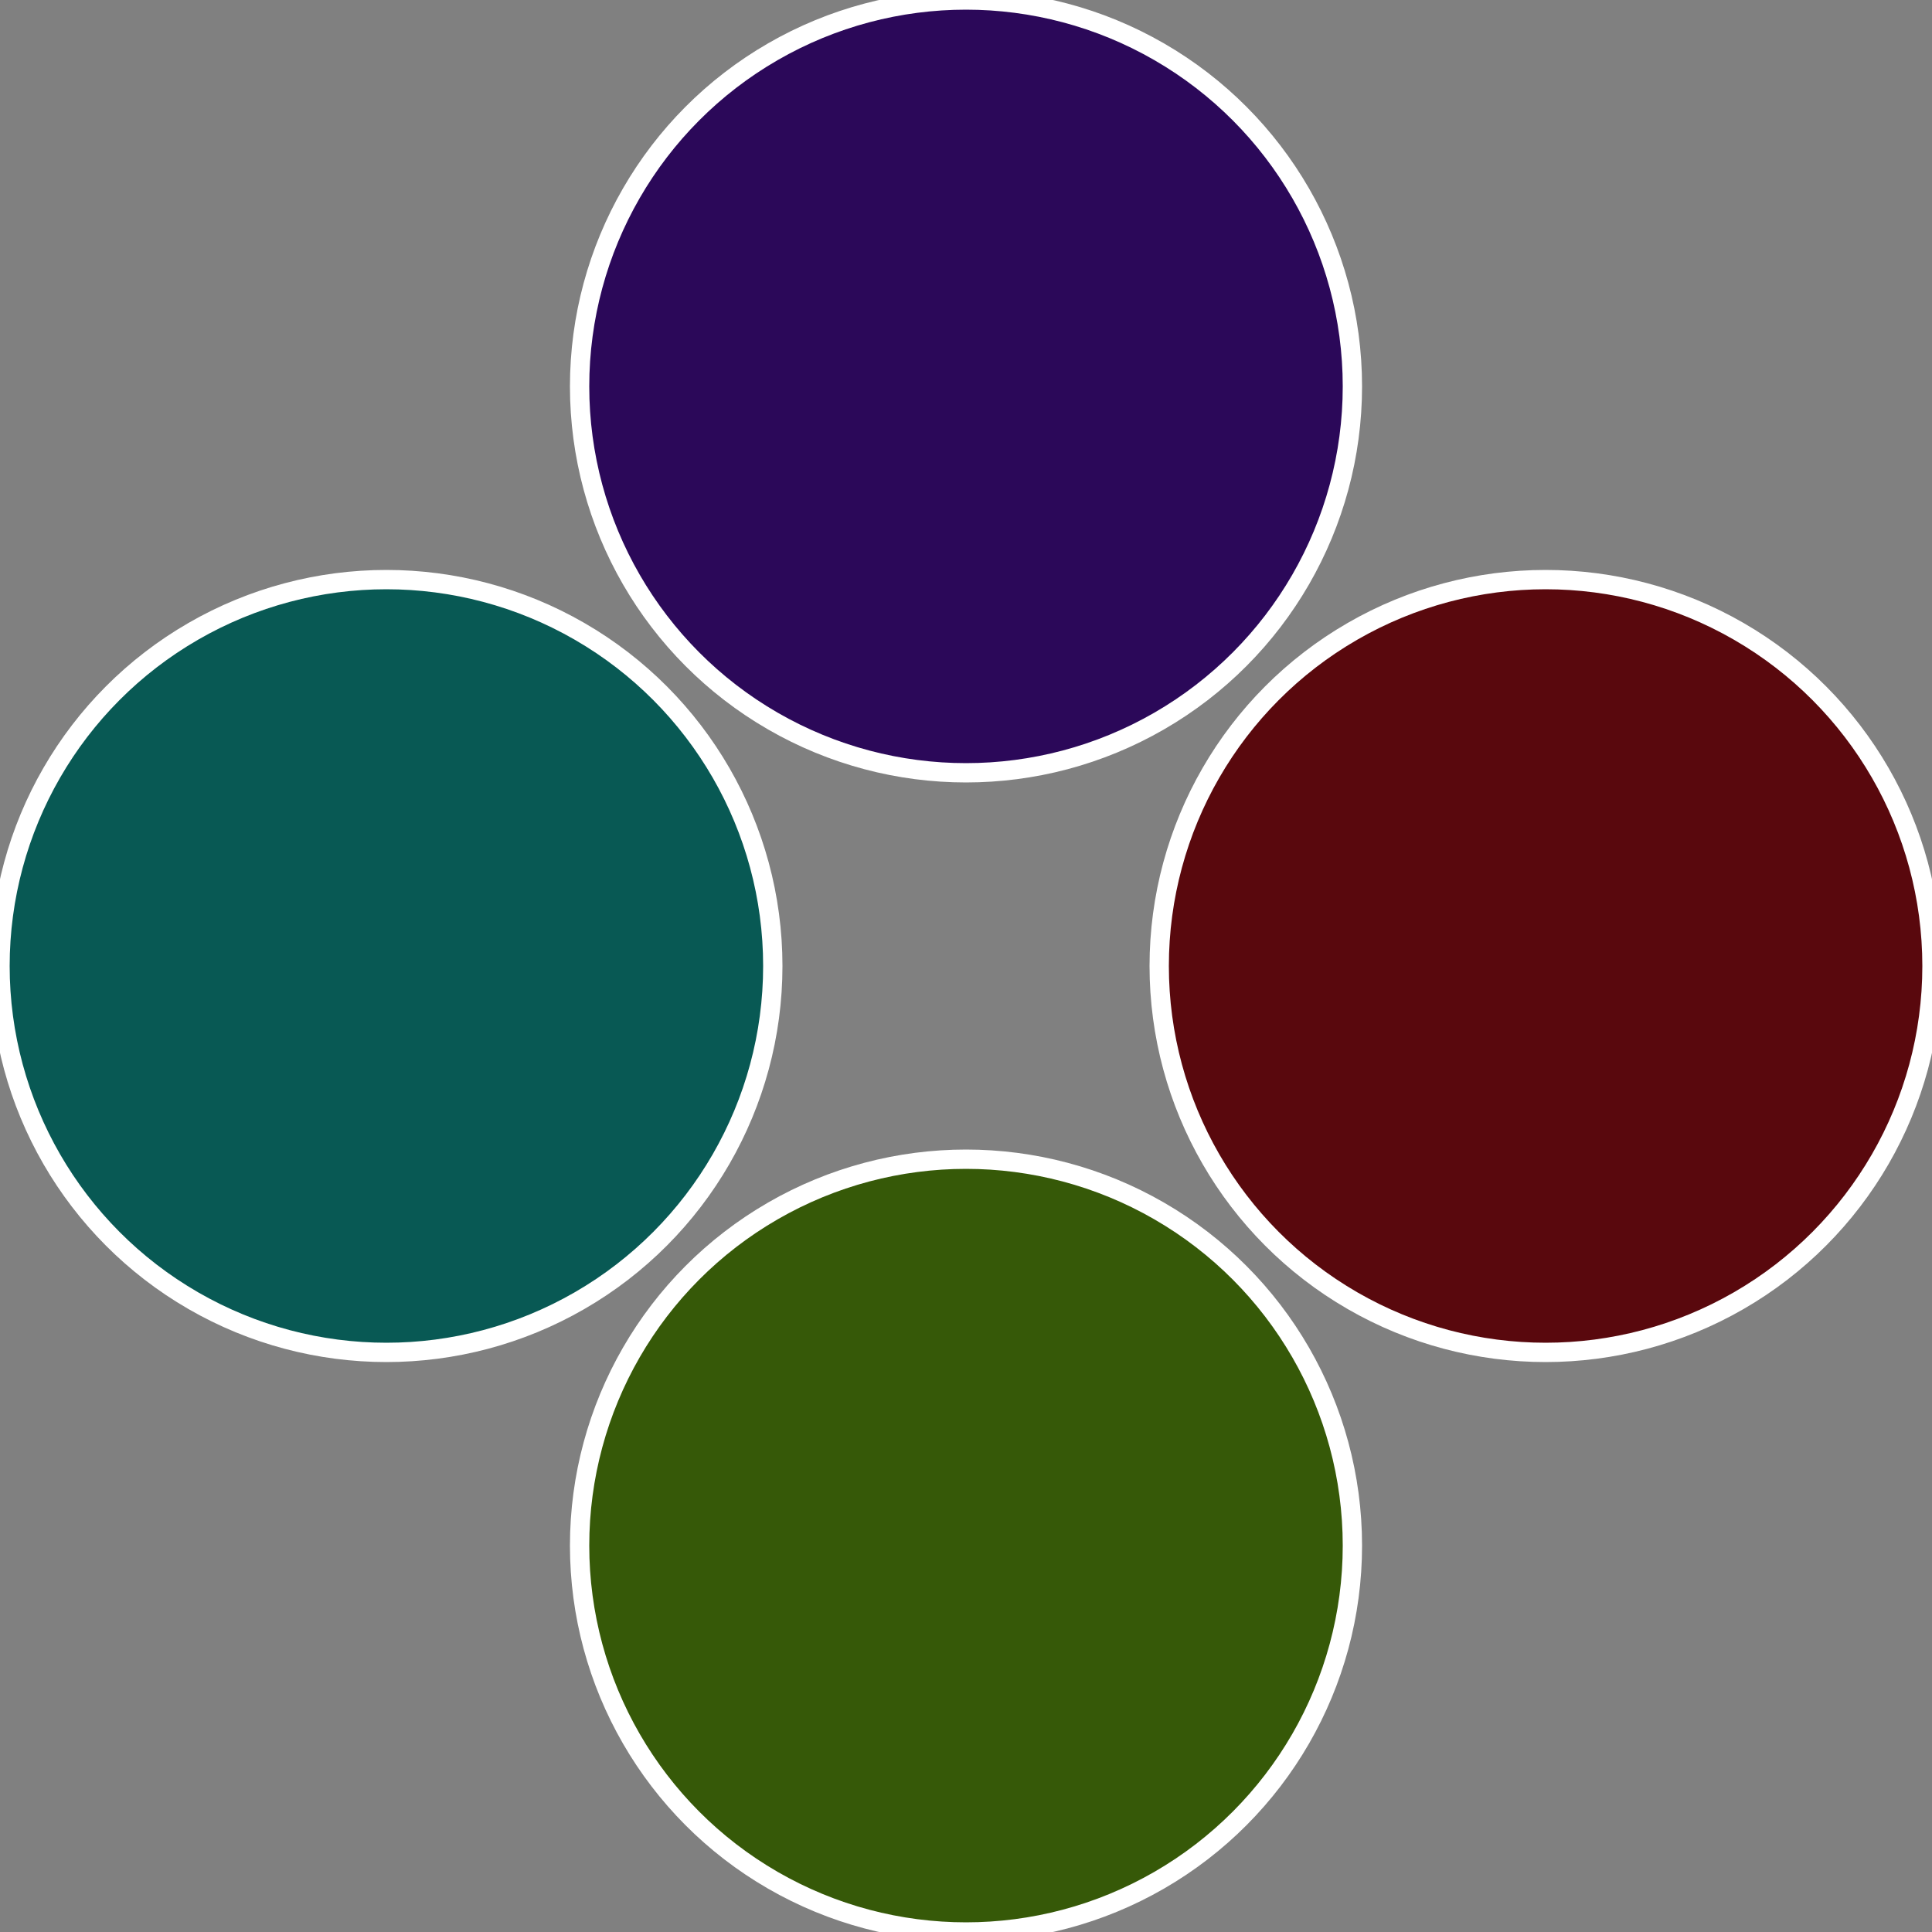
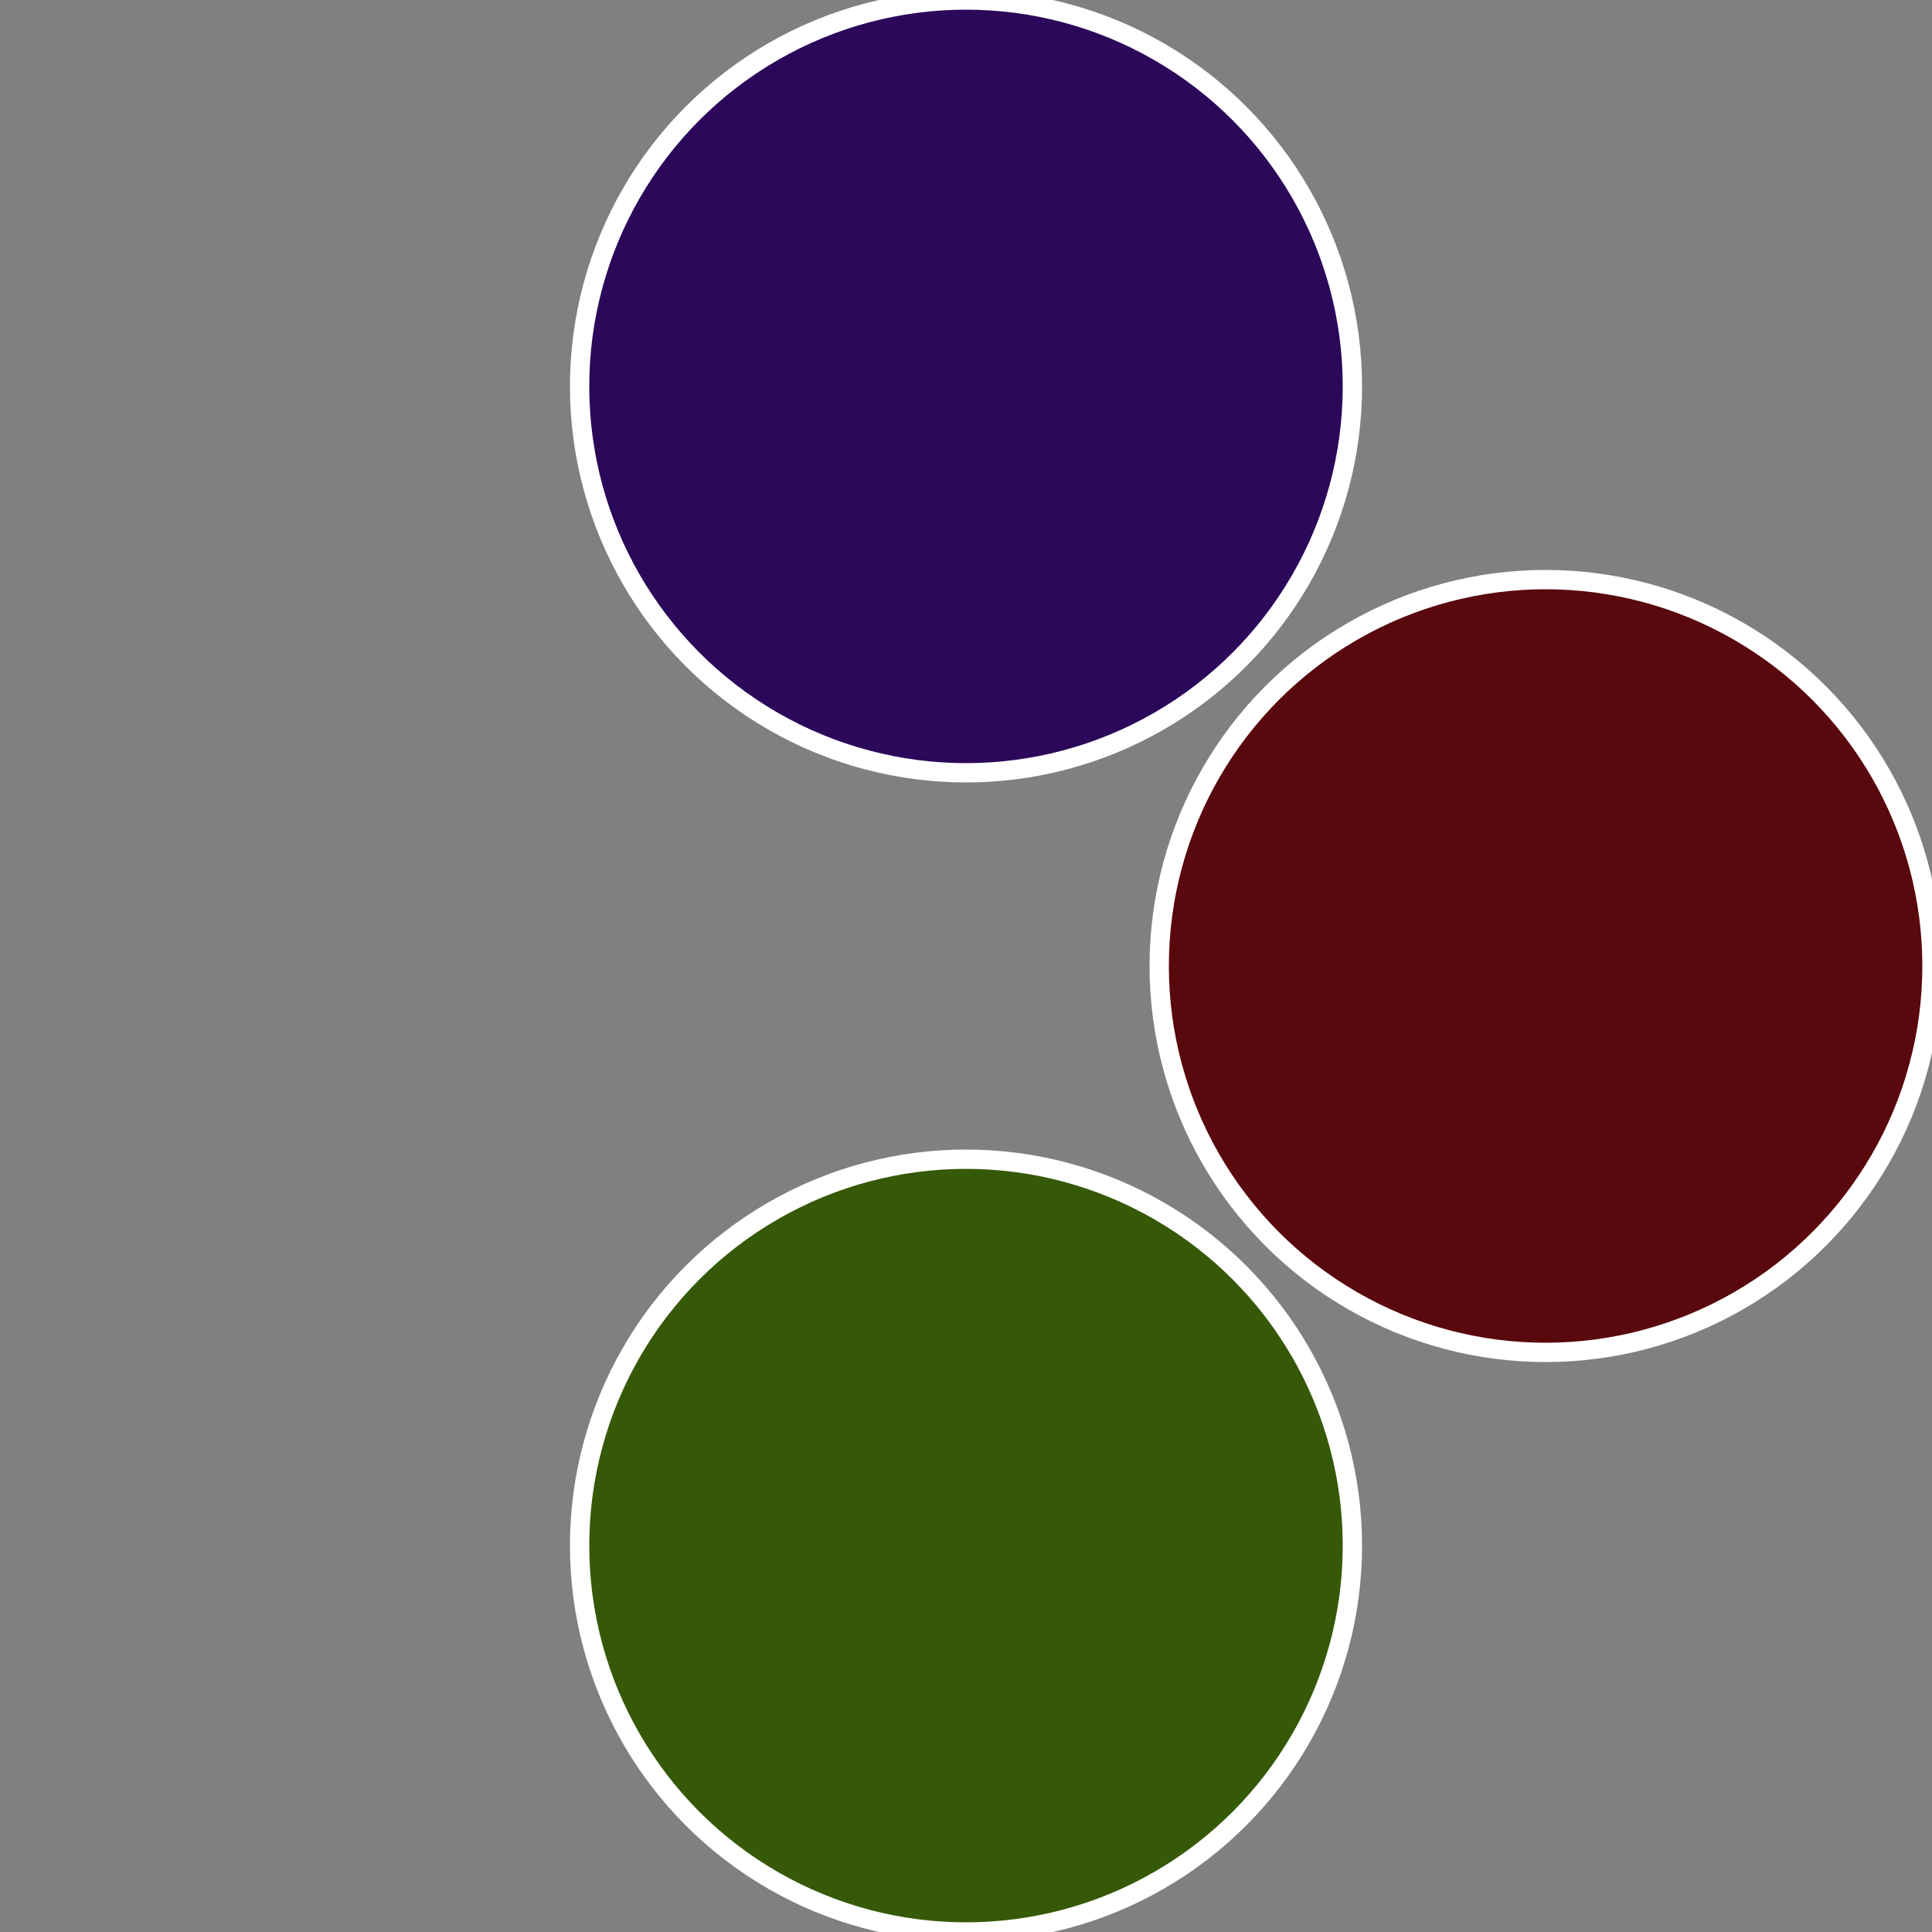
<svg xmlns="http://www.w3.org/2000/svg" width="500" height="500" viewBox="-1 -1 2 2">
  <rect x="-1" y="-1" width="2" height="2" fill="#808080" stroke="none" />
  <circle cx="0.6" cy="0" r="0.4" fill="#59080d" stroke="#fff" stroke-width="1%" />
  <circle cx="3.6739403974421E-17" cy="0.6" r="0.4" fill="#365908" stroke="#fff" stroke-width="1%" />
-   <circle cx="-0.6" cy="7.3478807948841E-17" r="0.4" fill="#085954" stroke="#fff" stroke-width="1%" />
  <circle cx="-1.1021821192326E-16" cy="-0.6" r="0.4" fill="#2b0859" stroke="#fff" stroke-width="1%" />
</svg>